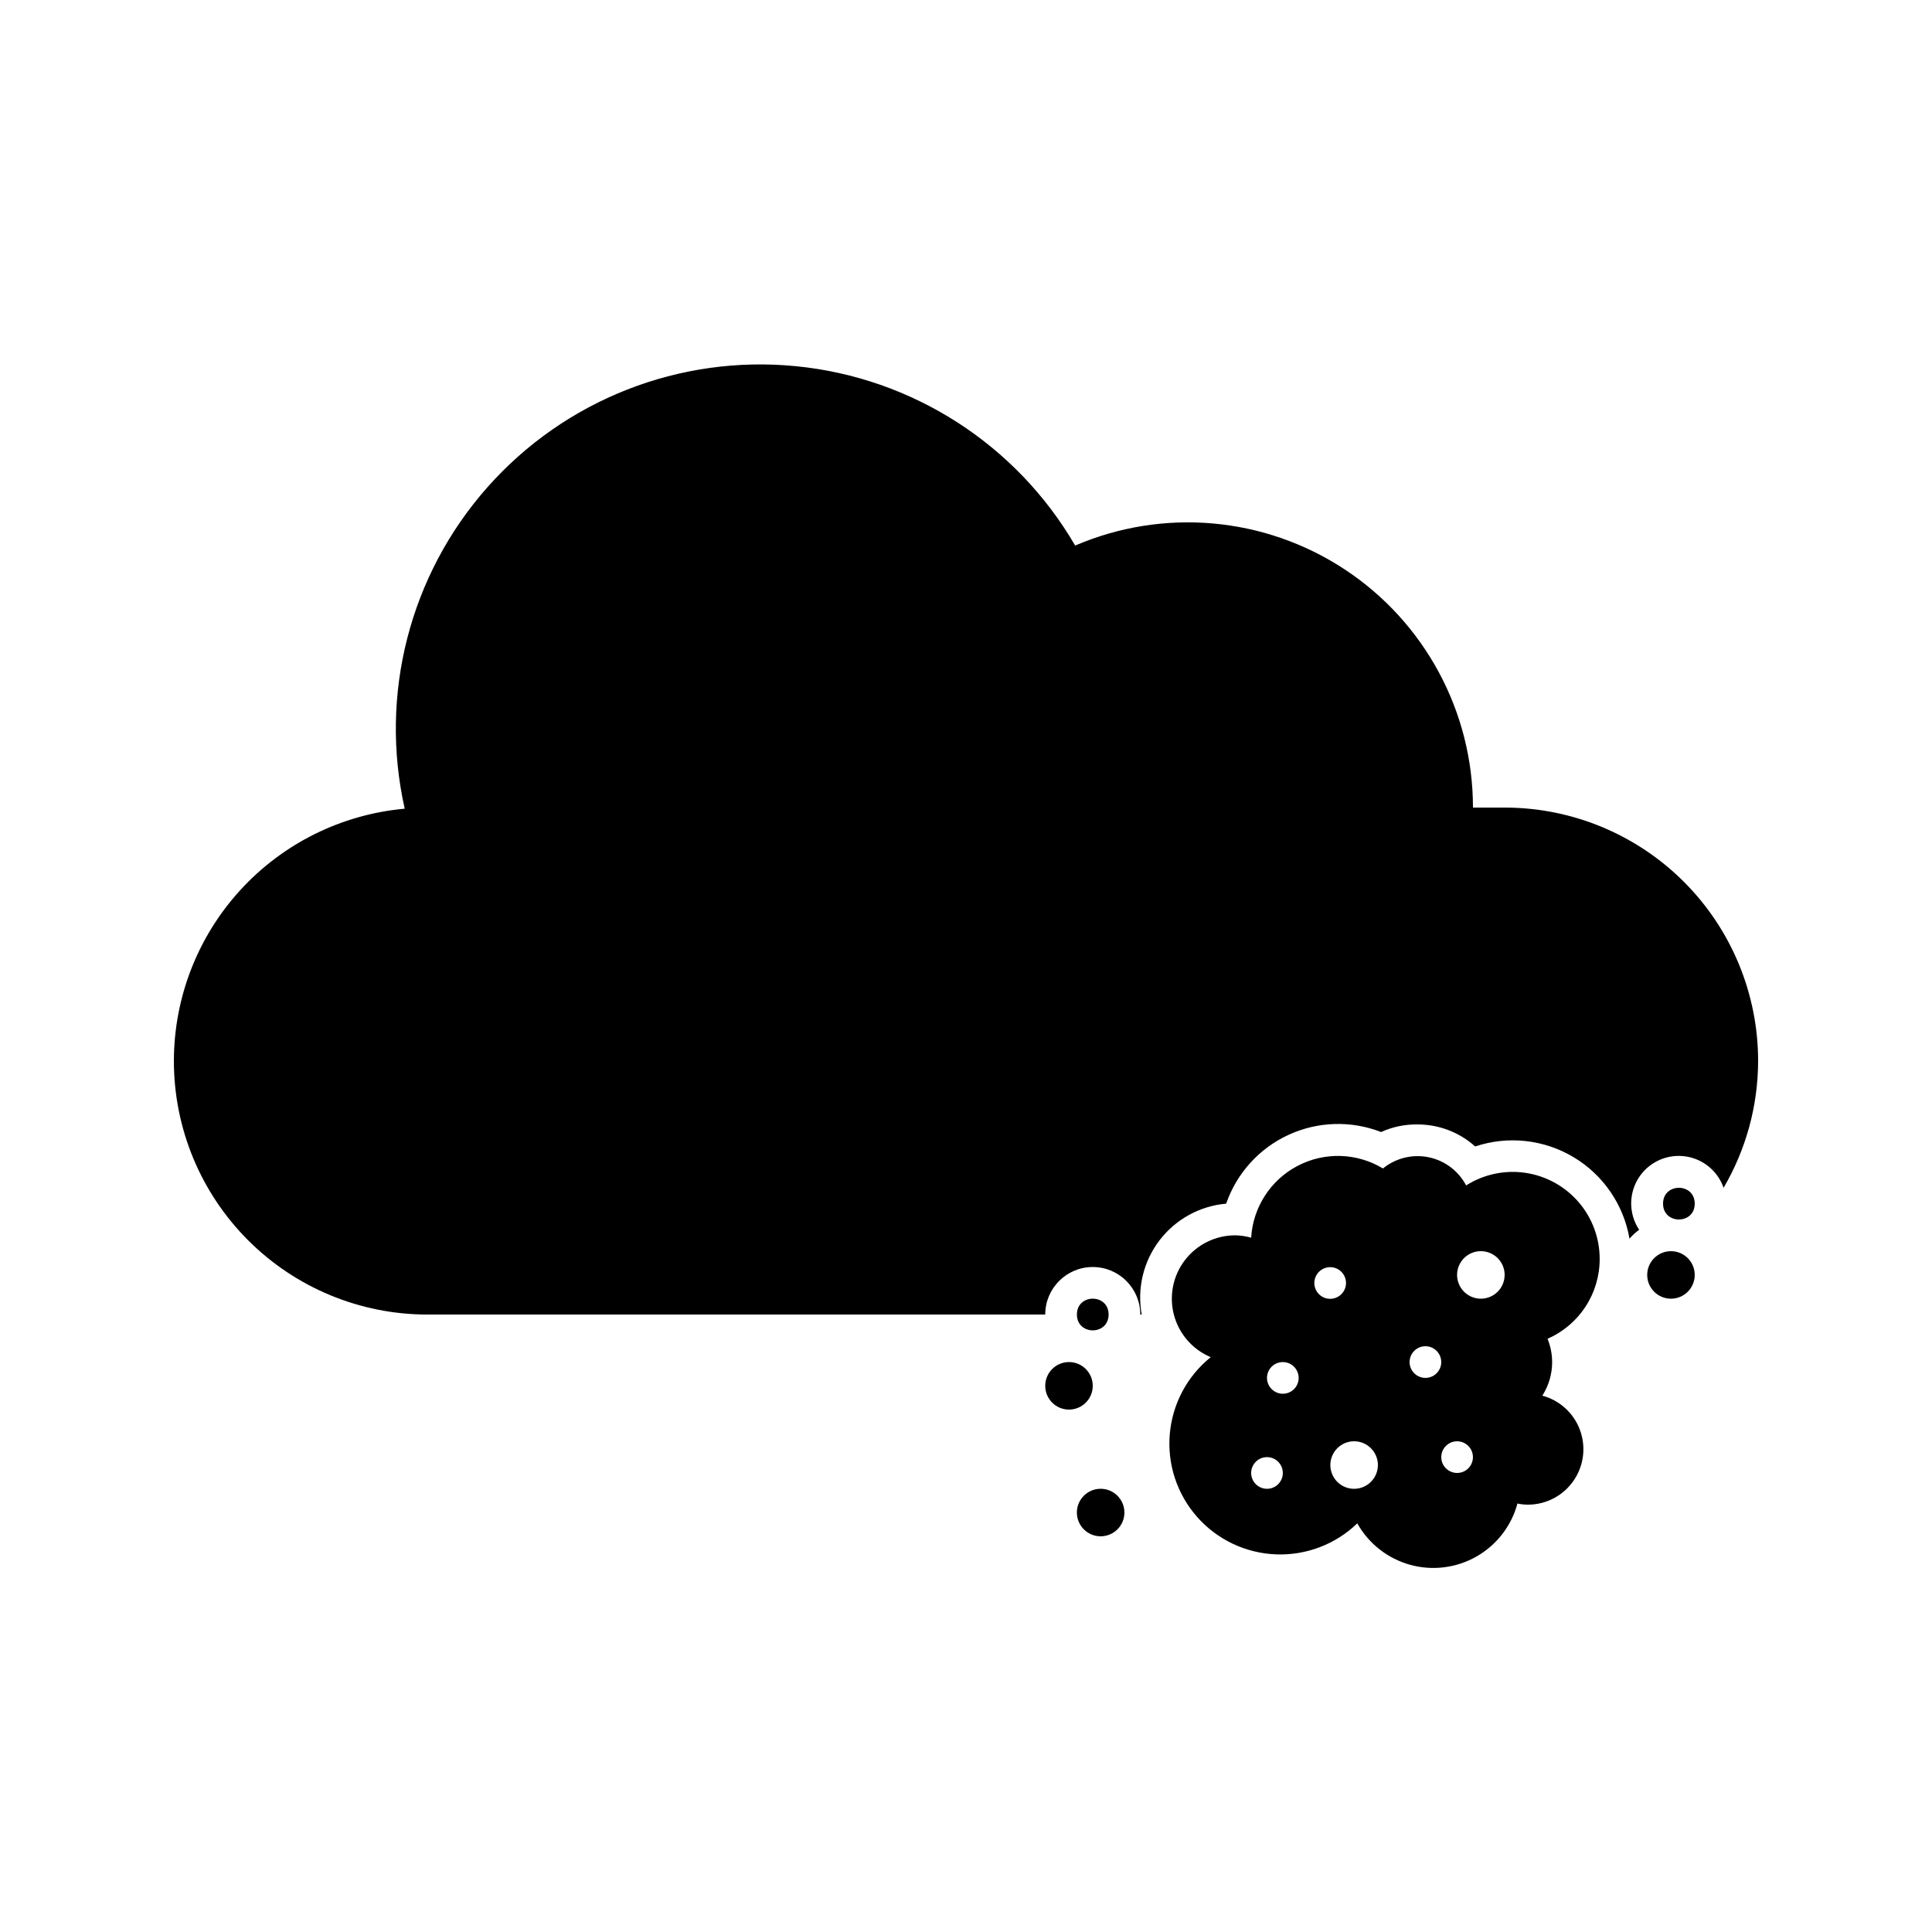
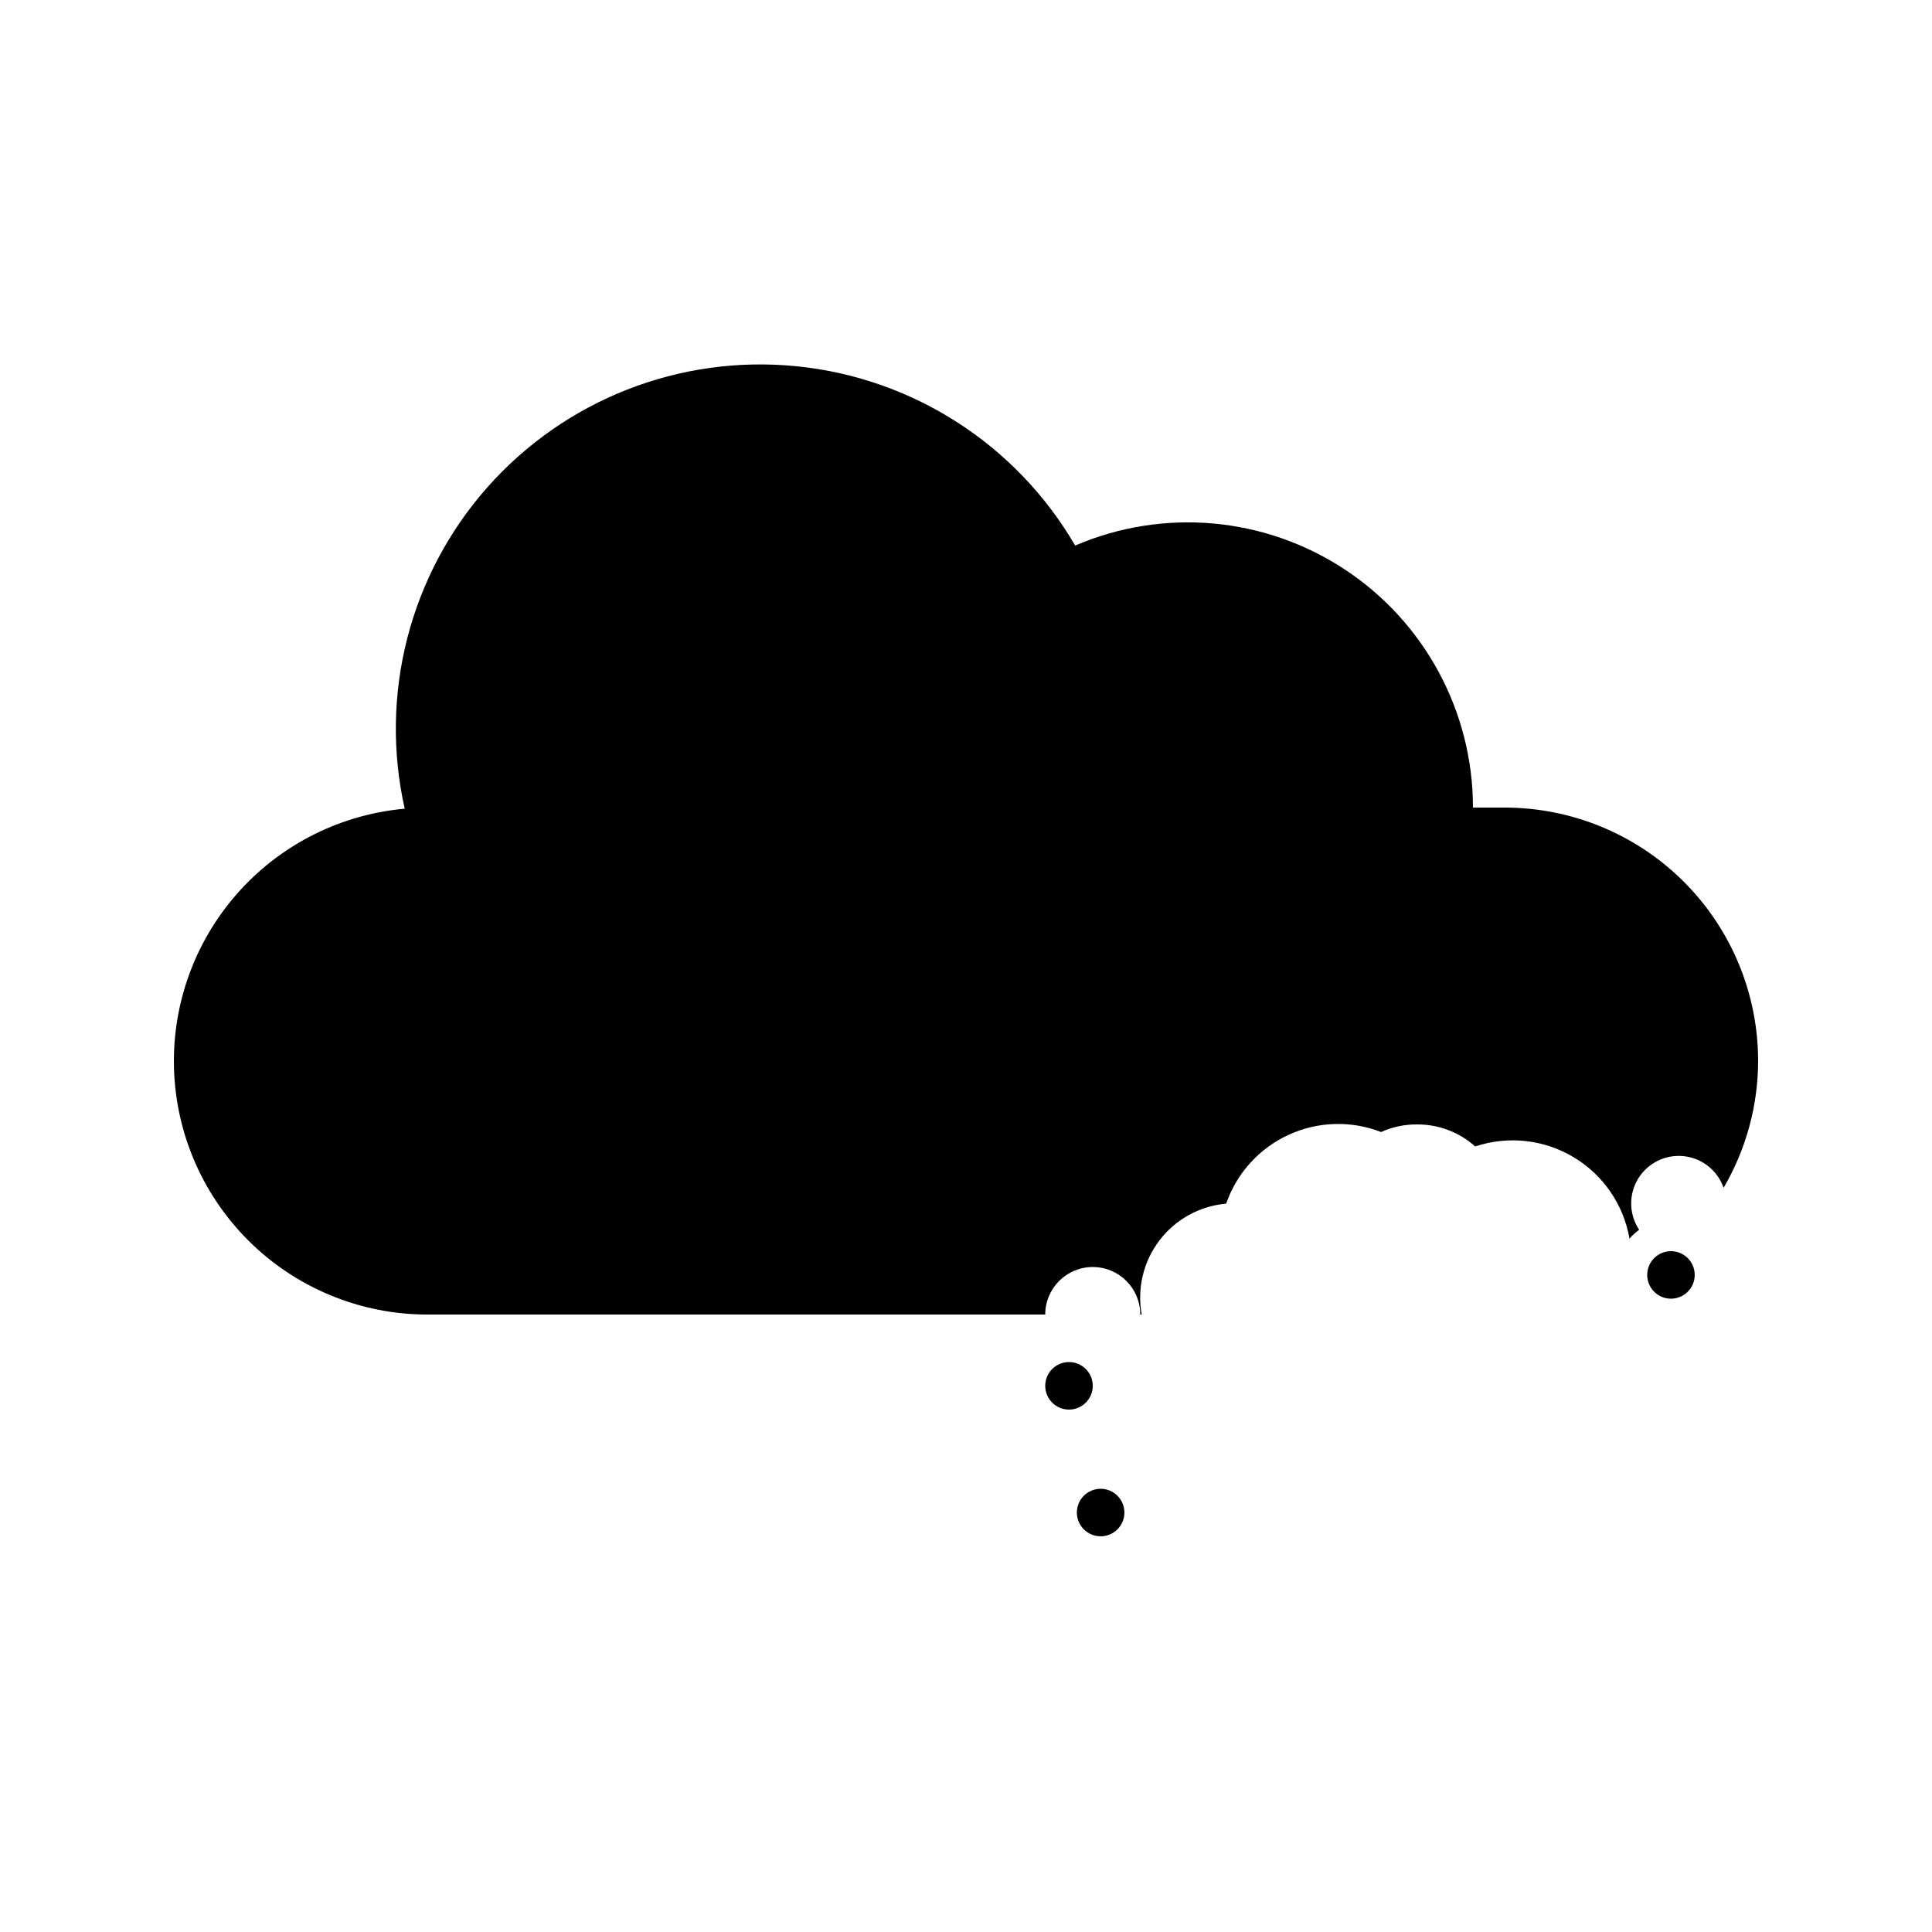
<svg xmlns="http://www.w3.org/2000/svg" fill="#000000" width="800px" height="800px" version="1.1" viewBox="144 144 512 512">
  <g>
-     <path d="m567.93 477.67c0.016-5.535-1.965-10.891-5.574-15.086-3.609-4.195-8.605-6.953-14.082-7.769-5.477-0.812-11.059 0.371-15.734 3.336-2.031-3.859-5.684-6.602-9.957-7.473-4.269-0.871-8.707 0.223-12.086 2.977-6.906-4.172-15.496-4.43-22.641-0.68-7.144 3.754-11.805 10.973-12.289 19.027-1.367-0.391-2.777-0.602-4.199-0.629-5.215-0.008-10.141 2.41-13.324 6.543-3.188 4.129-4.269 9.508-2.934 14.551 1.336 5.043 4.938 9.18 9.75 11.191-6.25 5.031-10.172 12.398-10.855 20.395-0.684 7.996 1.93 15.922 7.238 21.941 5.309 6.016 12.844 9.605 20.863 9.926 8.016 0.324 15.816-2.648 21.59-8.219 3.004 5.371 8.027 9.32 13.957 10.973s12.273 0.867 17.625-2.18c5.348-3.043 9.258-8.098 10.863-14.043 0.953 0.207 1.926 0.305 2.898 0.297 4.777-0.039 9.238-2.398 11.961-6.328 2.723-3.93 3.363-8.938 1.719-13.426-1.645-4.484-5.371-7.894-9.984-9.133 1.699-2.656 2.602-5.746 2.602-8.902-0.012-2.113-0.426-4.207-1.219-6.168 4.106-1.797 7.602-4.754 10.055-8.504s3.758-8.133 3.758-12.617zm-88.164 60.879c-1.699 0-3.231-1.023-3.879-2.594-0.652-1.566-0.293-3.375 0.91-4.574 1.199-1.199 3.004-1.559 4.574-0.91s2.59 2.18 2.59 3.879c0 1.113-0.441 2.18-1.227 2.969-0.789 0.789-1.855 1.23-2.969 1.23zm4.199-25.191h-0.004c-1.695 0-3.227-1.023-3.875-2.59-0.652-1.57-0.293-3.375 0.906-4.578 1.203-1.199 3.008-1.559 4.578-0.91 1.566 0.652 2.59 2.184 2.59 3.879 0 1.113-0.441 2.184-1.23 2.969-0.785 0.789-1.852 1.23-2.969 1.23zm8.398-29.977h-0.004c0.25-1.672 1.48-3.031 3.117-3.445 1.641-0.418 3.367 0.191 4.387 1.539 1.02 1.352 1.129 3.18 0.277 4.641-0.852 1.461-2.492 2.269-4.172 2.051-1.117-0.145-2.129-0.734-2.809-1.633-0.68-0.902-0.969-2.035-0.801-3.152zm10.492 55.168c-2.547 0-4.844-1.535-5.816-3.887-0.977-2.356-0.438-5.062 1.363-6.863s4.512-2.34 6.863-1.367c2.352 0.977 3.887 3.273 3.887 5.82 0 3.477-2.82 6.297-6.297 6.297zm18.895-29.391c-1.699 0-3.231-1.023-3.879-2.59-0.652-1.57-0.293-3.375 0.91-4.578 1.199-1.199 3.004-1.559 4.574-0.91 1.57 0.652 2.59 2.184 2.59 3.879 0 1.117-0.441 2.184-1.227 2.969-0.789 0.789-1.855 1.23-2.969 1.23zm8.398 25.191h-0.004c-1.695 0-3.227-1.023-3.879-2.59-0.648-1.57-0.289-3.375 0.91-4.578 1.203-1.199 3.008-1.559 4.578-0.91 1.566 0.652 2.59 2.184 2.59 3.879 0 1.113-0.441 2.184-1.23 2.969-0.785 0.789-1.855 1.23-2.969 1.23zm6.297-46.184h-0.004c-2.547 0-4.844-1.535-5.816-3.887-0.977-2.352-0.438-5.062 1.363-6.863 1.805-1.801 4.512-2.34 6.863-1.363 2.356 0.973 3.891 3.269 3.891 5.816 0 3.477-2.82 6.297-6.301 6.297z" />
-     <path d="m593.12 462.98c0 5.598-8.395 5.598-8.395 0 0-5.602 8.395-5.602 8.395 0" />
-     <path d="m437.79 492.36c0 5.598-8.398 5.598-8.398 0 0-5.598 8.398-5.598 8.398 0" />
    <path d="m593.12 481.87c0 3.477-2.82 6.297-6.297 6.297s-6.297-2.82-6.297-6.297c0-3.477 2.82-6.297 6.297-6.297s6.297 2.82 6.297 6.297" />
    <path d="m441.98 544.84c0 3.477-2.82 6.297-6.301 6.297-3.477 0-6.297-2.82-6.297-6.297s2.82-6.297 6.297-6.297c3.481 0 6.301 2.82 6.301 6.297" />
    <path d="m542.75 358.02h-8.398c0.004-25.422-12.77-49.145-34-63.129-21.23-13.98-48.066-16.355-71.422-6.312-15.594-26.801-43.105-44.48-73.957-47.531-30.855-3.055-61.297 8.895-81.836 32.117-20.543 23.227-28.684 54.898-21.883 85.148-16.707 1.5-32.246 9.191-43.566 21.57-11.32 12.375-17.598 28.539-17.605 45.309 0 17.816 7.078 34.902 19.676 47.5s29.684 19.676 47.5 19.676h163.74c0-6.957 5.637-12.594 12.594-12.594 6.957 0 12.594 5.637 12.594 12.594h0.379c-1.266-6.914 0.438-14.043 4.695-19.637 4.262-5.594 10.68-9.133 17.684-9.75 2.793-8.062 8.75-14.641 16.496-18.219 7.742-3.582 16.613-3.856 24.562-0.762 3.031-1.375 6.328-2.062 9.656-2.012 5.641-0.004 11.082 2.074 15.281 5.836 8.684-2.902 18.199-1.867 26.059 2.828 7.859 4.695 13.277 12.586 14.836 21.605 0.758-0.883 1.617-1.672 2.562-2.352-2.004-3.012-2.621-6.738-1.688-10.23s3.324-6.418 6.562-8.027 7.012-1.75 10.359-0.387c3.352 1.363 5.953 4.106 7.141 7.519 5.969-10.191 9.129-21.781 9.152-33.59 0-17.812-7.074-34.902-19.672-47.5-12.602-12.598-29.688-19.672-47.5-19.672z" />
    <path d="m433.59 511.26c0 3.477-2.82 6.297-6.297 6.297-3.481 0-6.297-2.82-6.297-6.297 0-3.481 2.816-6.301 6.297-6.301 3.477 0 6.297 2.82 6.297 6.301" />
  </g>
</svg>